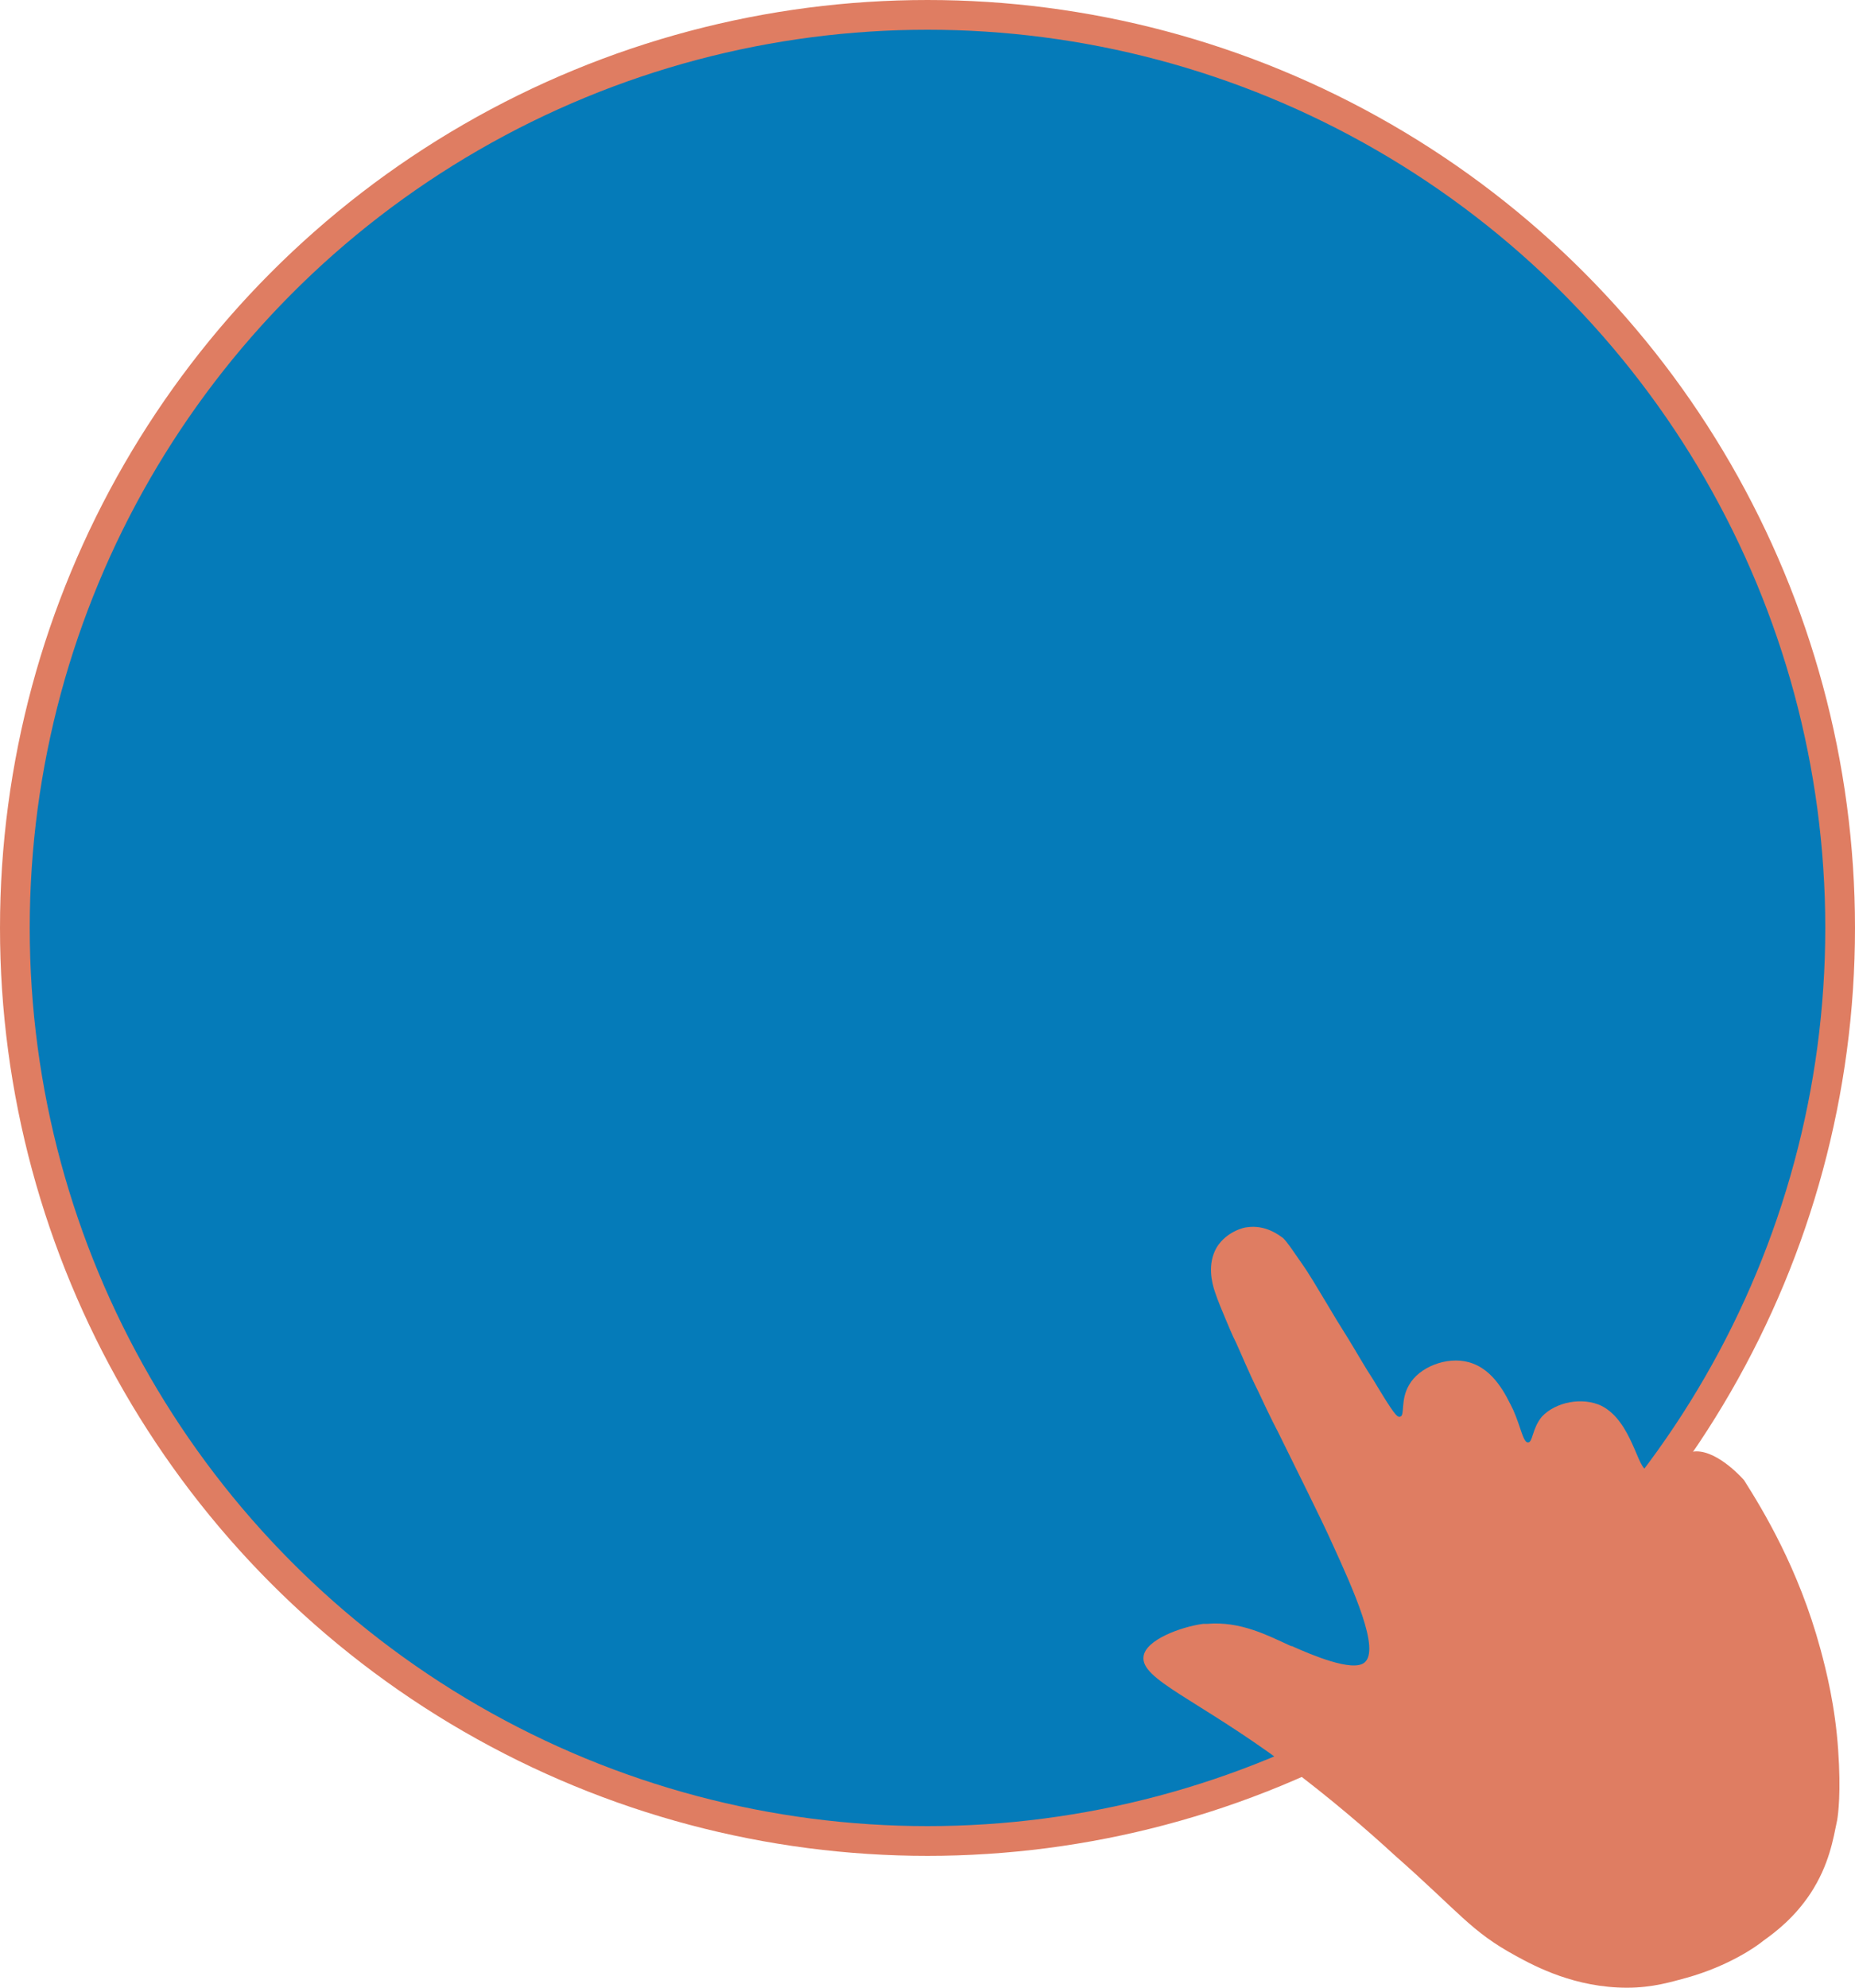
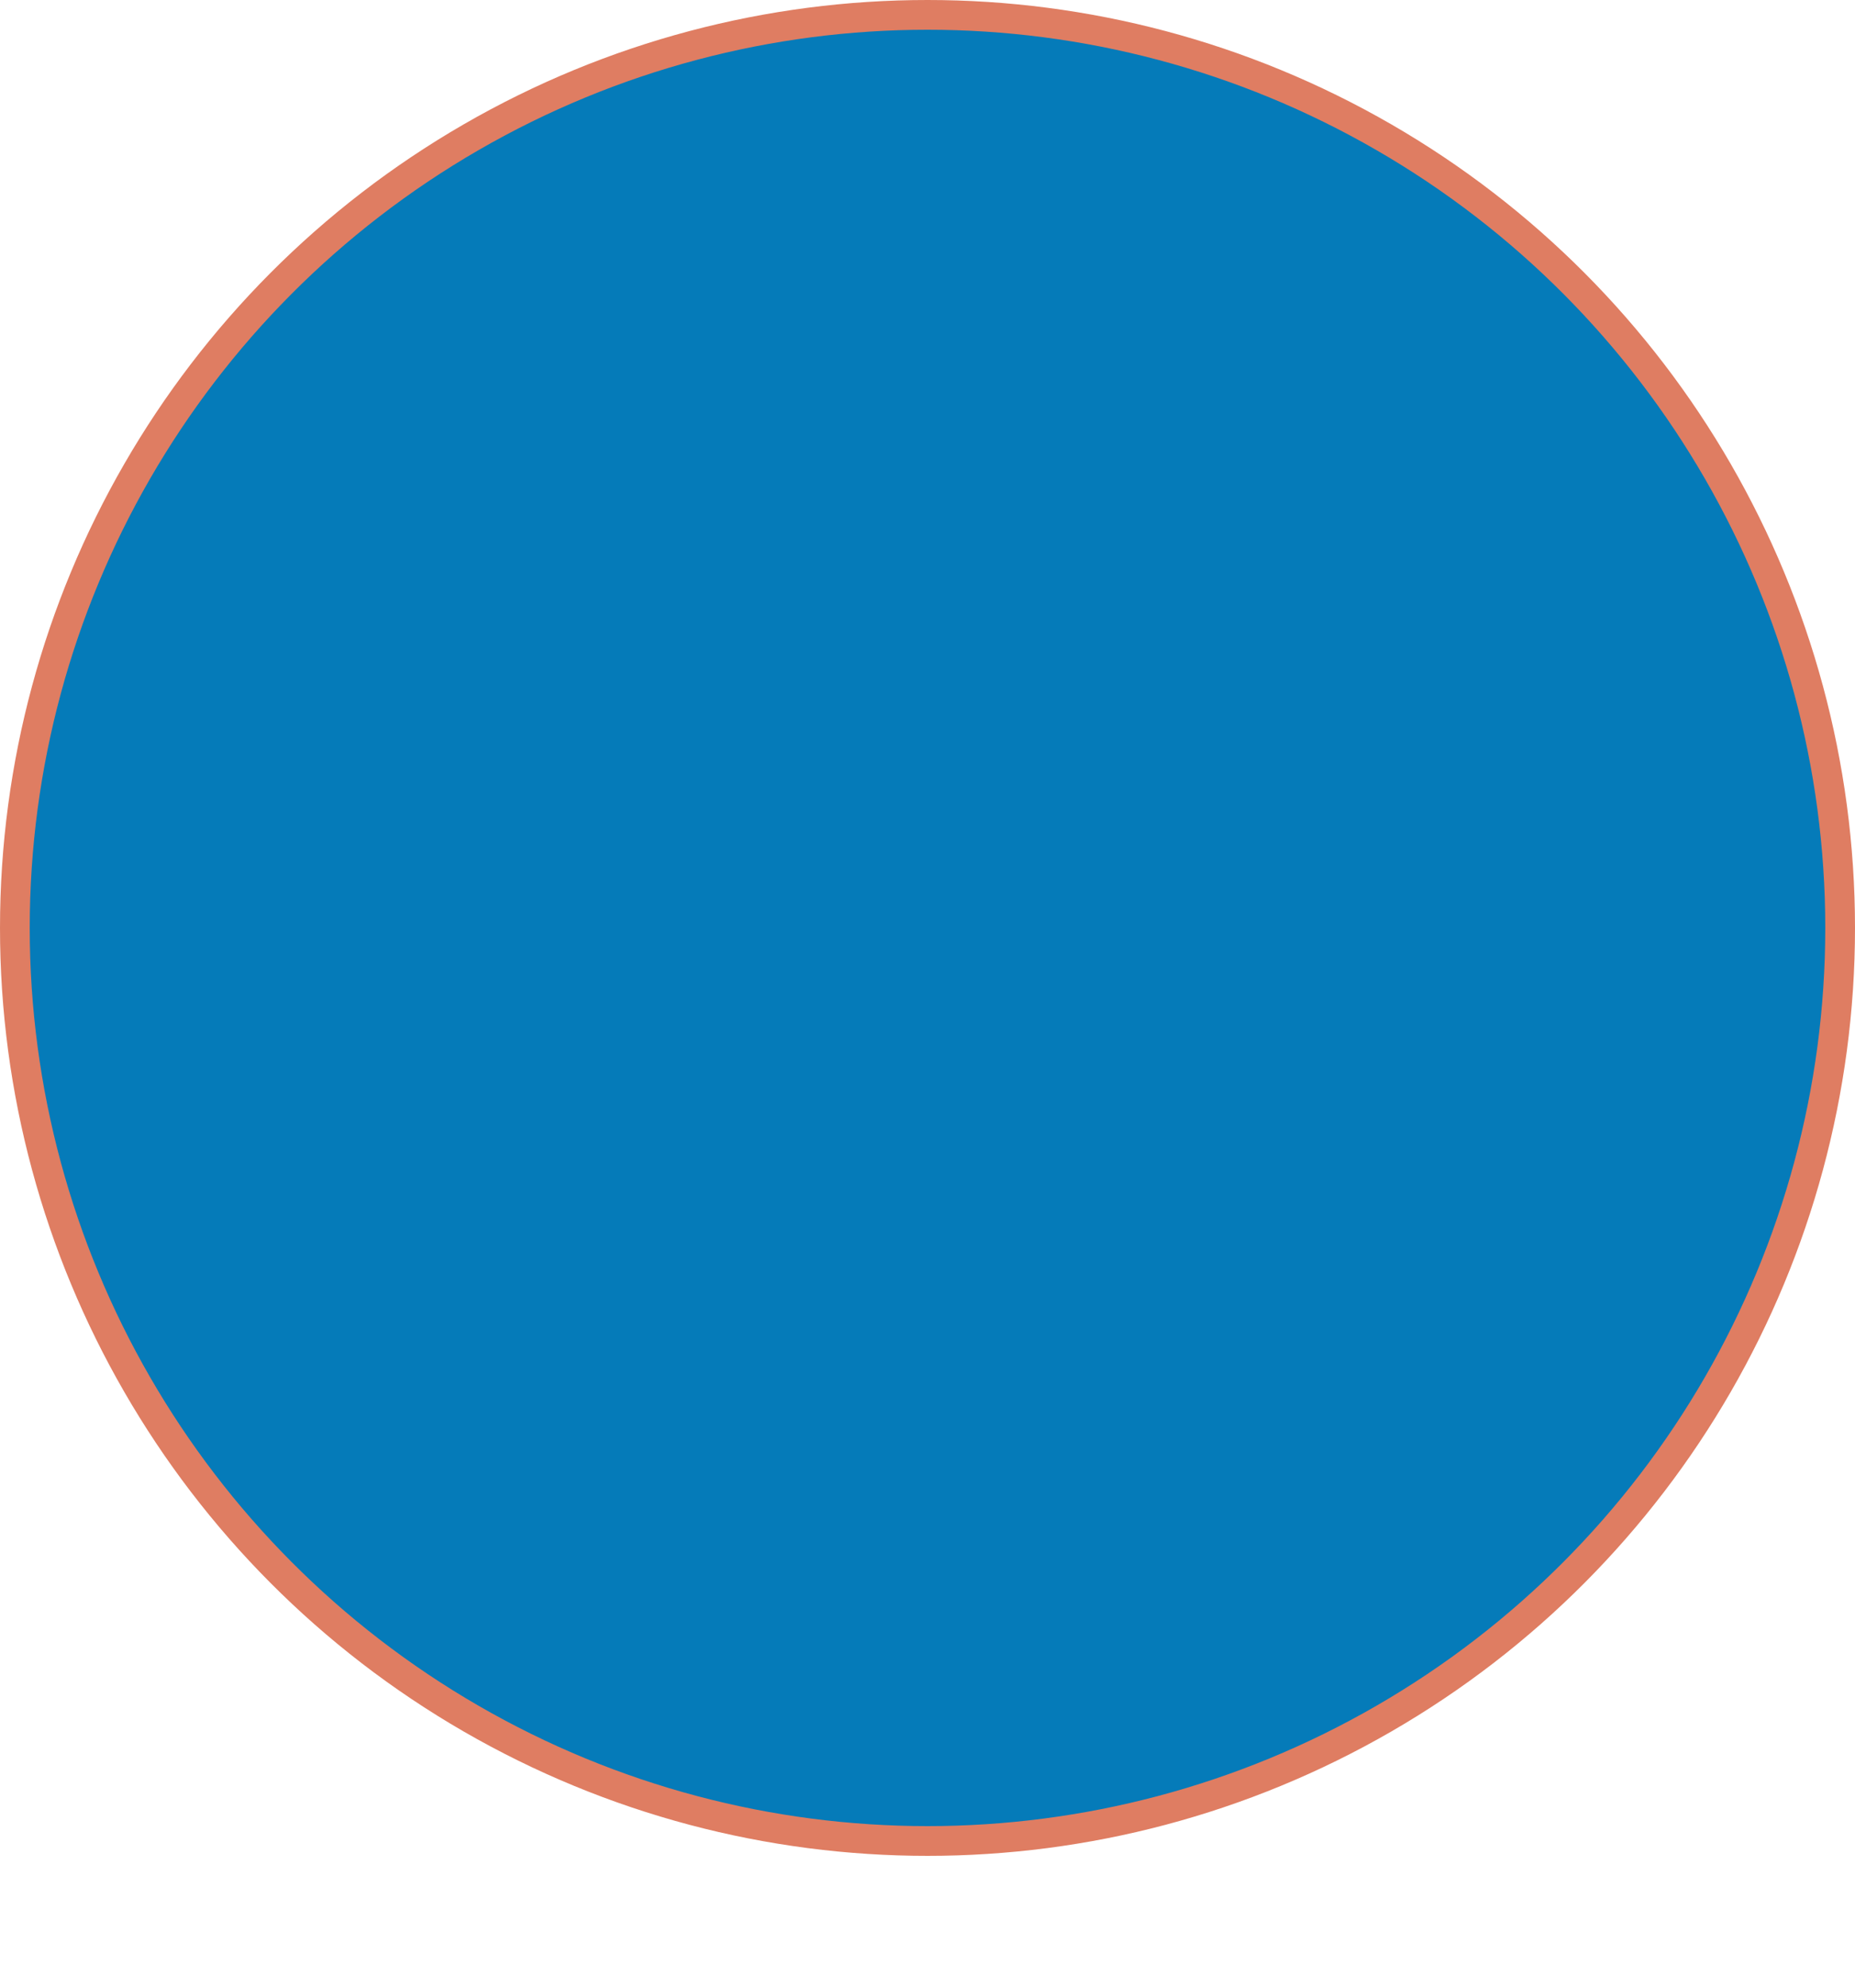
<svg xmlns="http://www.w3.org/2000/svg" fill="#000000" height="200.5" preserveAspectRatio="xMidYMid meet" version="1" viewBox="202.3 302.3 187.2 200.5" width="187.2" zoomAndPan="magnify">
  <g id="change1_1">
    <circle cx="295.9" cy="395.9" fill="#057bb9" r="92.1" stroke="#df7d62" stroke-miterlimit="10" stroke-width="3" />
  </g>
  <g id="change2_1">
-     <path d="M355.3,499.6c2,1.1,6,3.2,11.2,3.2c2.6,0,4.5-0.6,6-1c4.3-1.2,7.1-3.2,7.7-3.7c1.4-1,3.2-2.4,4.8-4.8 c1.9-2.9,2.3-5.5,2.7-7.4c0.1-0.6,0.4-2.8,0.1-7.1c-0.3-4.4-1.2-8-1.8-10.2c-2.2-8.1-5.8-14-7.7-17c0,0,0,0,0,0c0,0,0,0,0,0 c0,0-2.5-2.9-4.8-2.9c-0.5,0-1,0.2-2.2,0.6c-0.6,0.2-1,0.4-1.3,0.6c-0.3,0.4-0.8,0.8-1.3,0.8c-0.7-0.1-1-1.3-1.7-2.8 c-0.6-1.3-1.5-3-3.1-3.8c-1.9-0.9-4.6-0.4-6,1.1c-1,1.2-0.9,2.6-1.4,2.6c-0.5,0-0.7-1.5-1.5-3.3c-0.7-1.4-1.9-4.1-4.5-4.8 c-2.2-0.6-5,0.5-6,2.3c-0.9,1.5-0.4,3.1-0.9,3.2c-0.3,0.1-0.6-0.2-2.7-3.7c-0.8-1.2-1.7-2.8-2.5-4.1c-1.3-2.1-1.2-1.9-2.2-3.6 c-1.1-1.8-1.7-2.9-2.7-4.3c-0.9-1.3-1.3-1.9-1.7-2.3c-0.4-0.3-1.8-1.4-3.7-1.1c-0.2,0-2,0.4-3,2c-1,1.7-0.5,3.6-0.2,4.5 c0.3,0.9,0.8,2.1,1.1,2.8c0.5,1.2,0.6,1.4,0.6,1.4c0.2,0.5,0.4,0.8,0.6,1.3c0.2,0.4,1.1,2.6,2.1,4.6c1.3,2.8,1.9,3.9,1.9,3.9 c4.9,9.9,5,10.2,5.5,11.3c2.2,4.8,4.9,10.8,3.3,12.1c-1.2,1-5.4-0.8-7.2-1.6c-0.1-0.1-0.1,0-0.3-0.1c-2.2-1-5-2.5-8.4-2.2 c-0.2,0-0.3,0-0.4,0c-2.2,0.3-5.8,1.6-6,3.3c-0.3,2.3,5.4,4.3,14.2,10.8c4.7,3.5,8.6,6.9,11.1,9.2 C349.7,495.3,350.7,497.1,355.3,499.6z" fill="#df7d62" />
-   </g>
+     </g>
</svg>